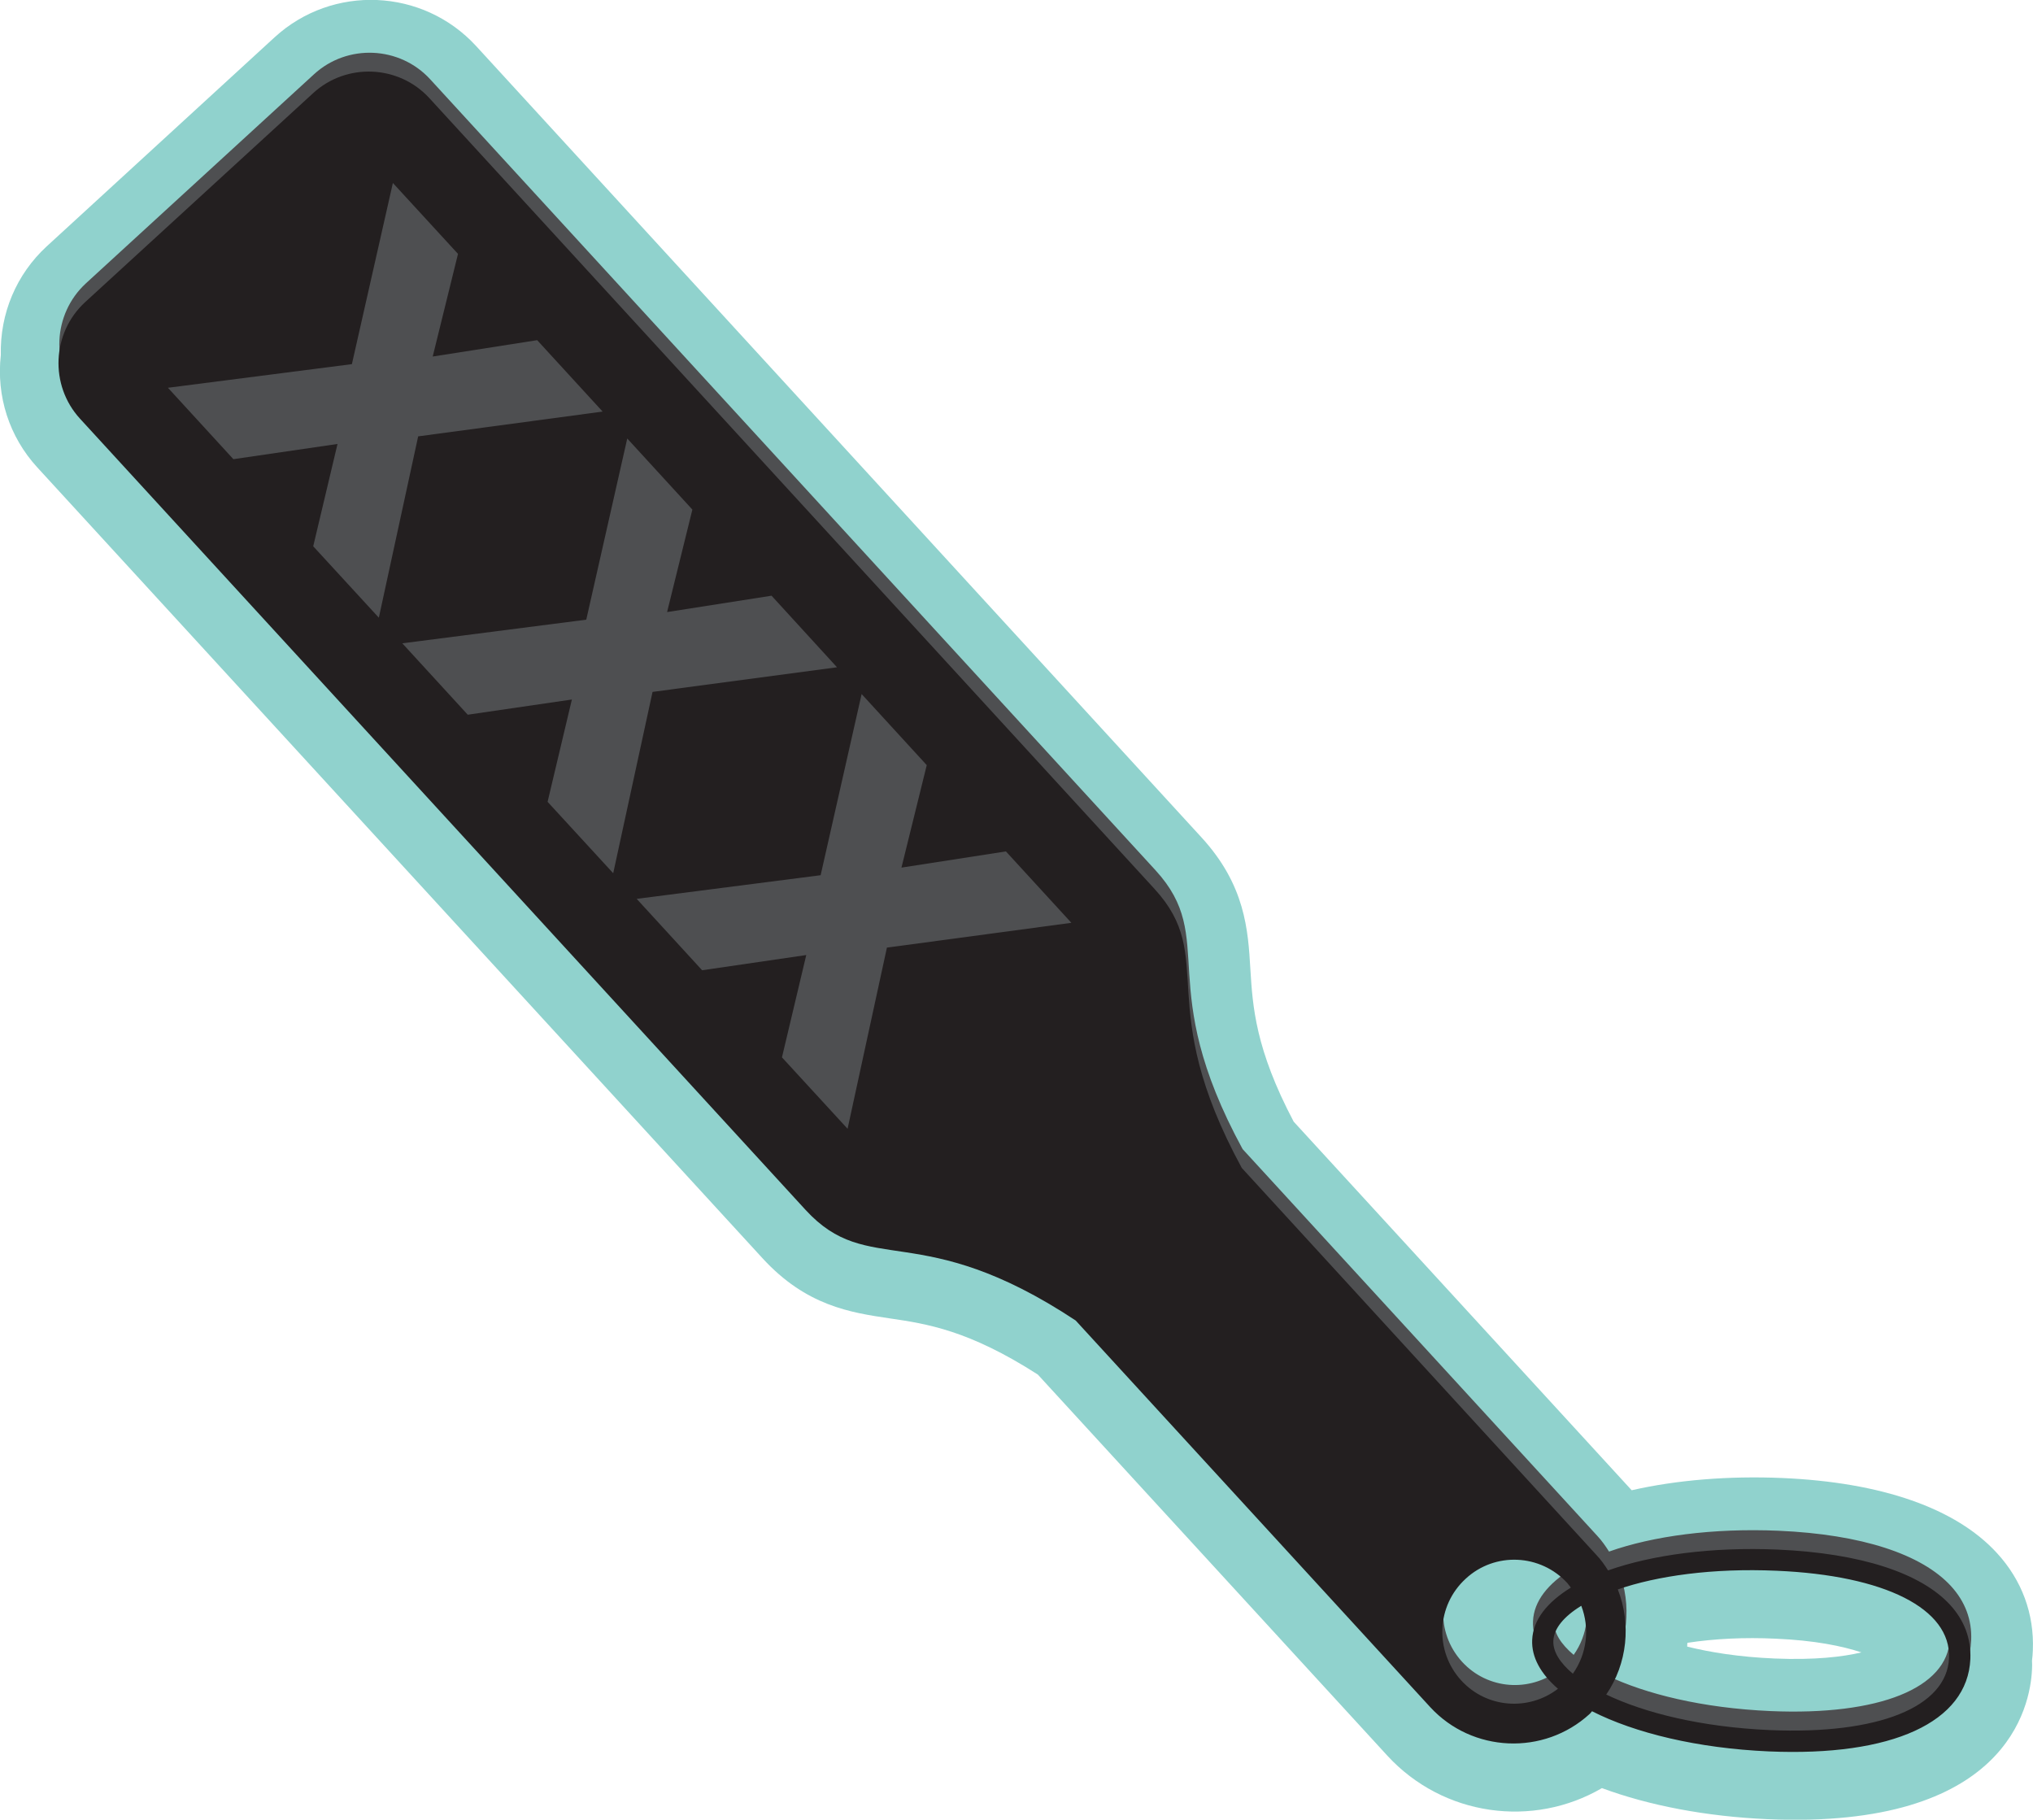
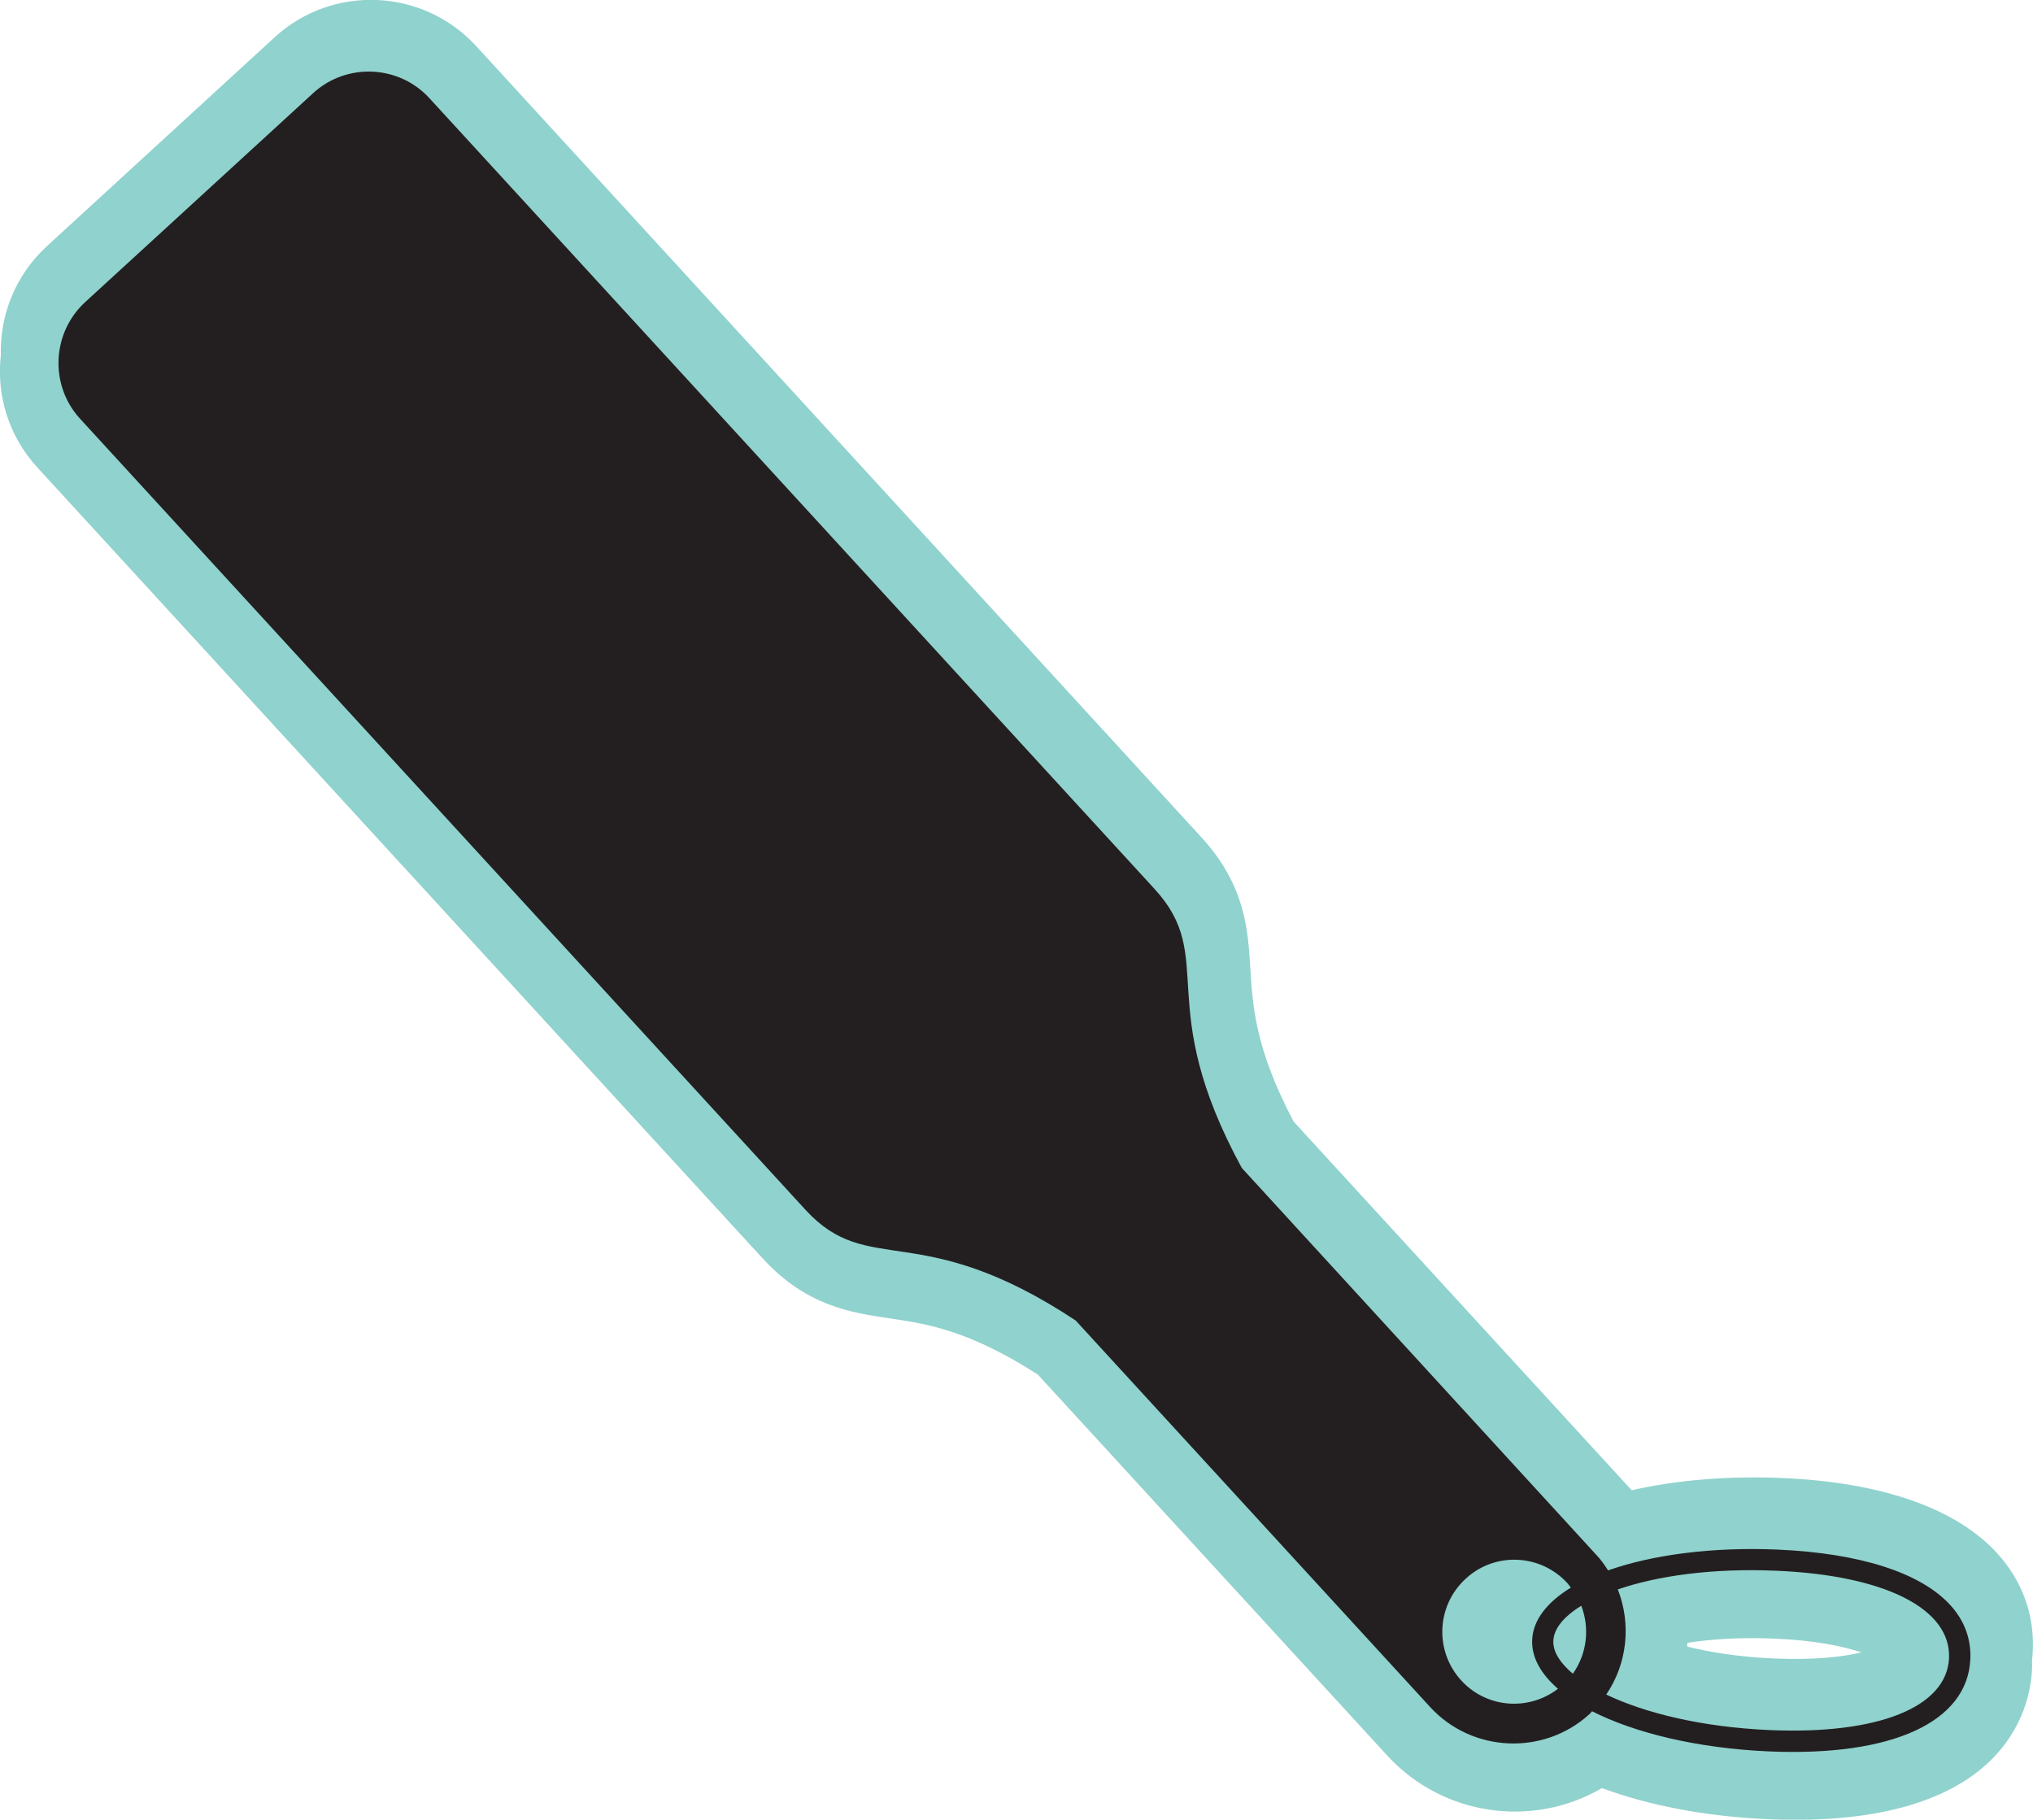
<svg xmlns="http://www.w3.org/2000/svg" version="1.1" id="Layer_1" x="0px" y="0px" viewBox="0 0 123 110.09" style="enable-background:new 0 0 123 110.09;" xml:space="preserve">
  <style type="text/css">
	.st0{fill:#90D2CD;}
	.st1{fill:#4E4F51;}
	.st2{fill:#231F20;}
</style>
  <g>
    <g>
      <path class="st0" d="M102.09,99.39c1.63-0.25,3.46-0.34,5.34-0.25c2.36,0.1,4.05,0.45,5.19,0.83c-1.14,0.27-2.83,0.47-5.24,0.37    c-2.17-0.09-3.93-0.38-5.3-0.72C102.08,99.54,102.08,99.46,102.09,99.39 M0.05,21.48c-0.28,2.49,0.51,4.94,2.19,6.78l43.89,47.86    c2.65,2.89,5.33,3.29,7.69,3.64c2.25,0.33,4.78,0.71,8.97,3.4l21.14,23.05c3.39,3.69,8.83,4.4,12.99,1.97    c2.86,1.06,6.33,1.72,10.03,1.88c14.44,0.62,15.89-6.79,15.99-9.07c0.01-0.17,0.01-0.34,0-0.52c0.03-0.22,0.04-0.43,0.05-0.63    c0.09-2.2-0.66-4.24-2.18-5.89c-2.48-2.7-6.96-4.27-12.97-4.53c-3.25-0.14-6.4,0.12-9.12,0.74l-20.45-22.3    c-2.32-4.4-2.48-6.96-2.62-9.22c-0.14-2.39-0.31-5.09-2.96-7.98L28.81,2.79c-3.22-3.51-8.69-3.75-12.2-0.53L2.82,14.91    C0.99,16.6-0.01,18.97,0.05,21.48" />
-       <path class="st1" d="M94.88,94.64c0.08,0.09,0.13,0.18,0.21,0.28c-1.43,0.88-2.29,1.95-2.34,3.16c-0.05,1.05,0.52,2.06,1.56,2.96    c-1.77,1.36-4.31,1.18-5.85-0.5c-1.63-1.78-1.51-4.53,0.27-6.16C90.49,92.74,93.25,92.86,94.88,94.64 M107.54,93.88    c6.56,0.28,10.55,2.3,10.43,5.28c-0.13,2.97-4.28,4.64-10.84,4.36c-4.15-0.18-7.58-1.04-9.9-2.15c1.28-1.88,1.52-4.27,0.7-6.36    C100.31,94.2,103.64,93.72,107.54,93.88 M95.72,96.01c0.52,1.35,0.35,2.9-0.51,4.11c-0.78-0.66-1.21-1.35-1.18-1.99    C94.06,97.39,94.66,96.66,95.72,96.01 M4.89,24.19l43.89,47.86c3.83,4.18,6.89,0.44,16.35,6.7l21.45,23.39    c2.54,2.76,6.87,2.95,9.64,0.42c0.06-0.05,0.1-0.12,0.15-0.17c2.6,1.32,6.38,2.24,10.7,2.43c7.46,0.32,12.02-1.76,12.19-5.59    c0.05-1.24-0.37-2.34-1.22-3.27c-1.77-1.93-5.4-3.13-10.43-3.35c-4-0.17-7.6,0.32-10.26,1.26c-0.21-0.33-0.43-0.65-0.71-0.95    L75.18,69.52c-5.42-9.96-1.43-12.68-5.27-16.87L26.03,4.8c-1.85-2.02-5.02-2.16-7.04-0.3L5.2,17.14C3.18,19,3.04,22.17,4.89,24.19    " />
      <path class="st2" d="M94.83,95.78c0.08,0.09,0.13,0.18,0.21,0.27c-1.43,0.88-2.29,1.95-2.34,3.16c-0.05,1.05,0.52,2.06,1.56,2.96    c-1.77,1.36-4.31,1.18-5.85-0.5c-1.63-1.78-1.51-4.53,0.27-6.16C90.44,93.88,93.2,94,94.83,95.78 M107.49,95.03    c6.56,0.28,10.55,2.3,10.43,5.28c-0.13,2.97-4.28,4.64-10.84,4.36c-4.15-0.18-7.58-1.04-9.9-2.15c1.28-1.88,1.52-4.27,0.7-6.36    C100.26,95.34,103.6,94.86,107.49,95.03 M95.67,97.15c0.52,1.35,0.35,2.9-0.51,4.11c-0.78-0.66-1.21-1.34-1.18-1.99    C94.01,98.53,94.61,97.8,95.67,97.15 M4.84,25.33l43.89,47.86c3.83,4.18,6.89,0.44,16.35,6.7l21.45,23.39    c2.54,2.76,6.87,2.95,9.64,0.42c0.06-0.05,0.1-0.12,0.15-0.17c2.6,1.32,6.38,2.24,10.7,2.43c7.46,0.32,12.02-1.77,12.19-5.59    c0.05-1.24-0.37-2.34-1.22-3.27c-1.77-1.93-5.4-3.13-10.44-3.35c-4-0.17-7.6,0.32-10.26,1.26c-0.21-0.33-0.43-0.65-0.71-0.94    L75.13,70.66c-5.42-9.96-1.43-12.68-5.27-16.87L25.98,5.94c-1.85-2.02-5.02-2.16-7.04-0.3L5.15,18.28    C3.13,20.14,2.99,23.31,4.84,25.33" />
    </g>
-     <polygon class="st1" points="42.48,58.7 48.78,57.78 47.31,63.97 51.28,68.29 53.66,57.33 64.82,55.83 60.86,51.51 54.54,52.49    56.07,46.29 52.13,41.99 49.65,52.95 38.52,54.38  " />
-     <polygon class="st1" points="28.3,43.24 34.6,42.32 33.13,48.51 37.1,52.83 39.48,41.86 50.64,40.37 46.68,36.04 40.36,37.03    41.89,30.83 37.95,26.53 35.47,37.49 24.34,38.92  " />
-     <polygon class="st1" points="10.16,23.46 14.12,27.78 20.42,26.86 18.95,33.05 22.92,37.37 25.3,26.4 36.46,24.9 32.5,20.58    26.18,21.57 27.71,15.36 23.77,11.07 21.29,22.03  " />
  </g>
</svg>